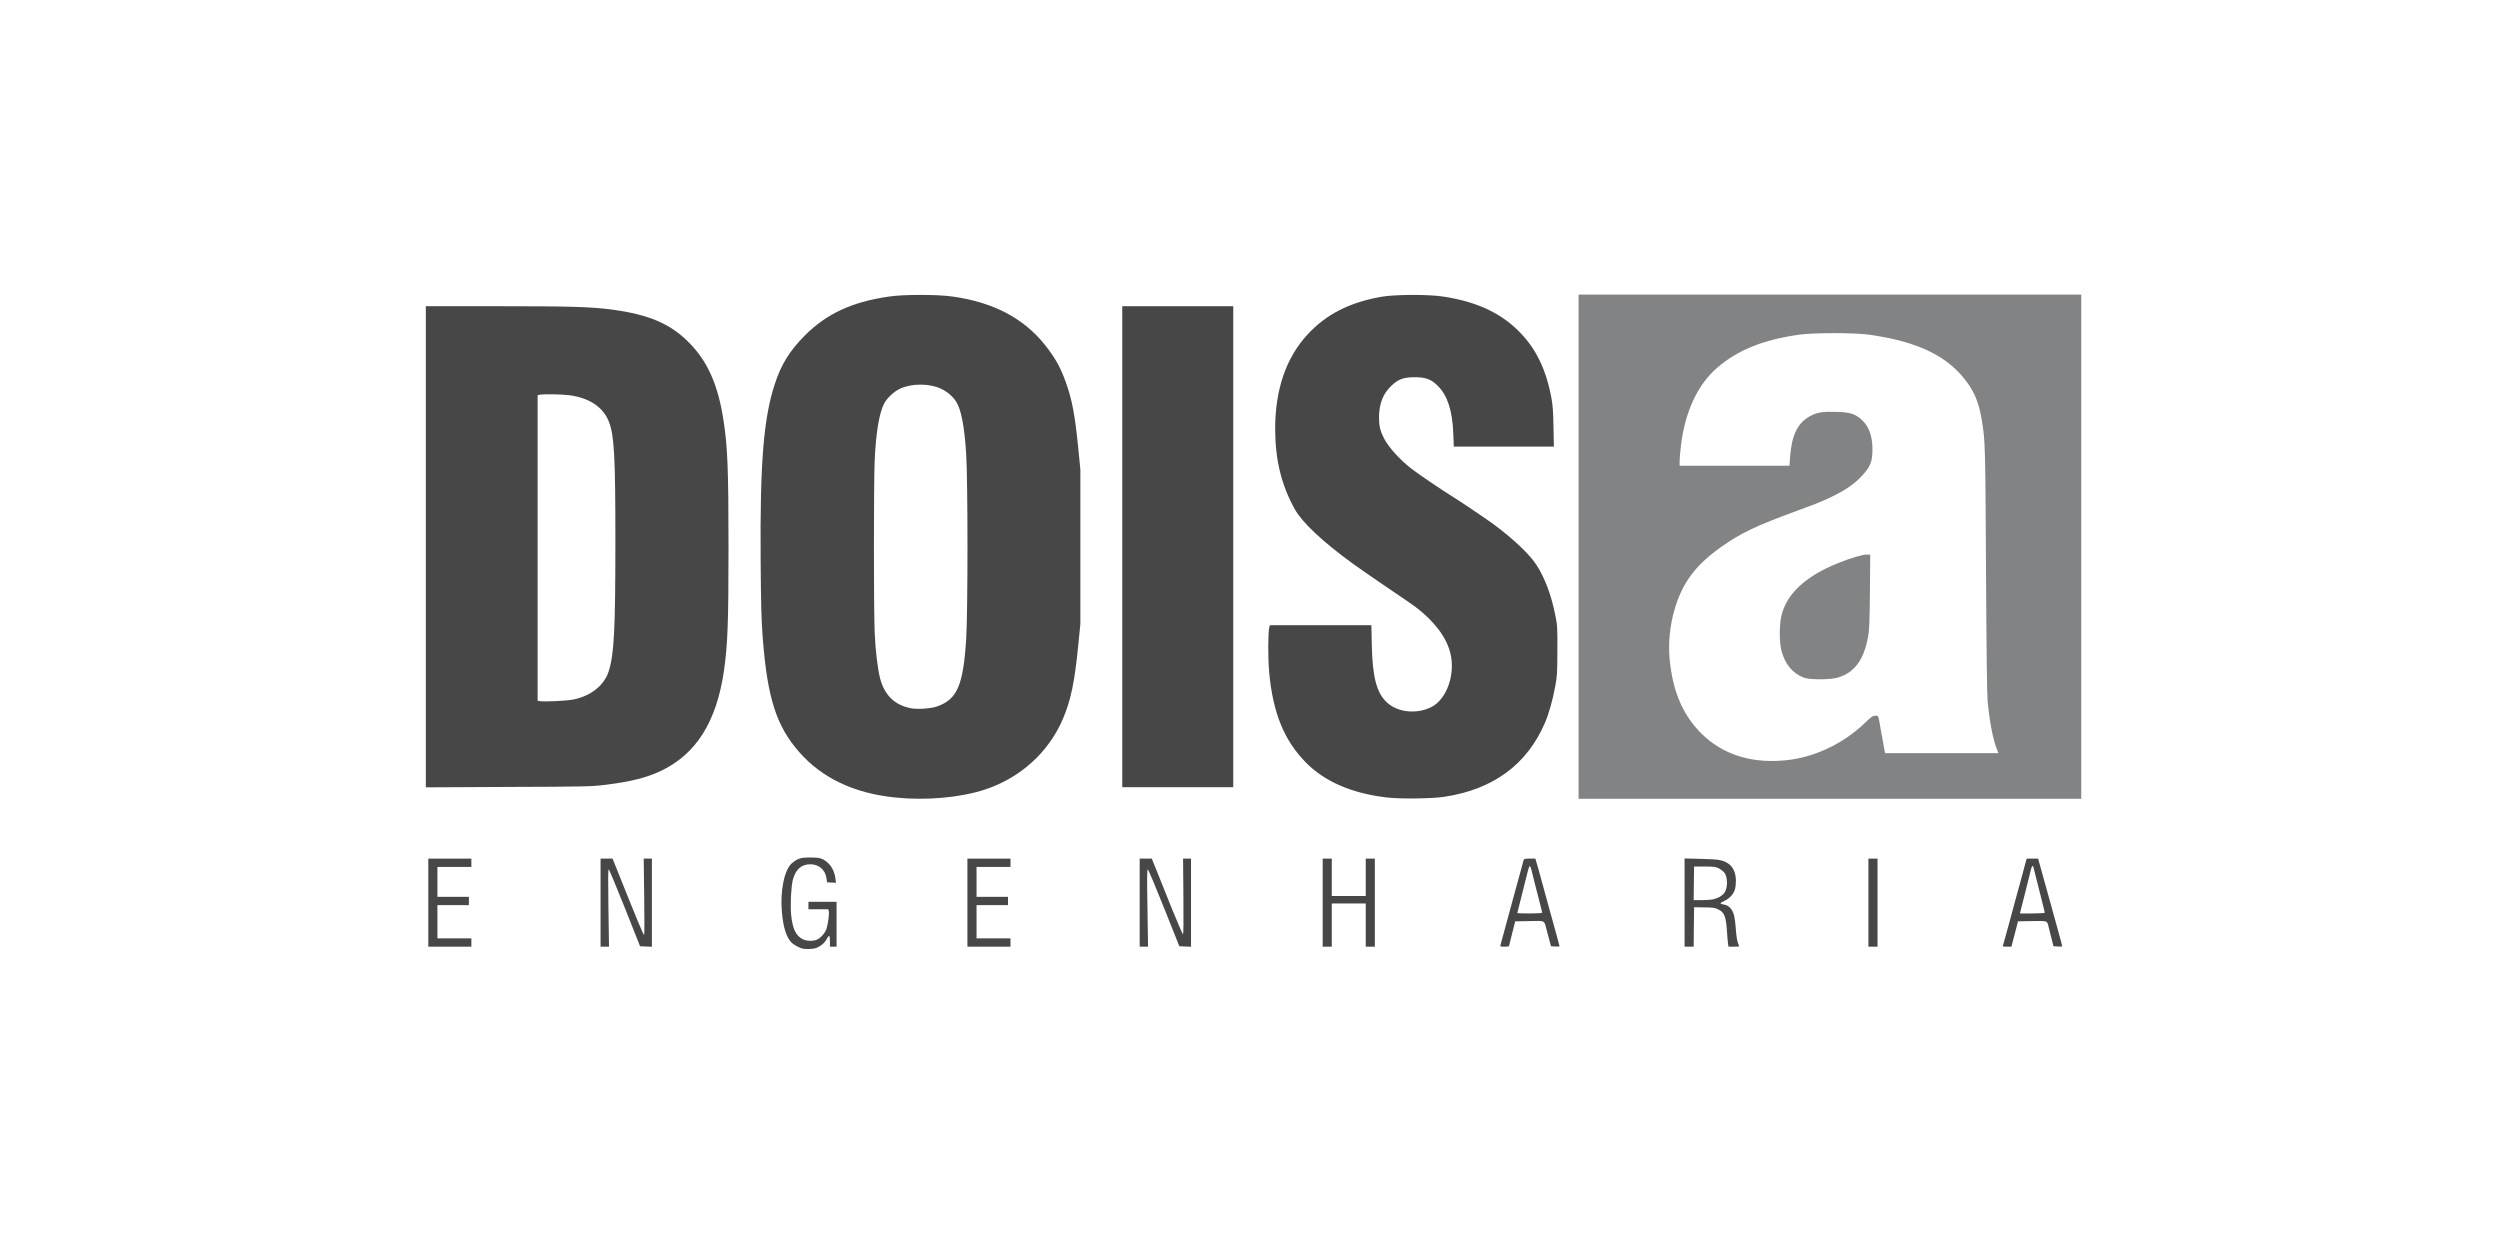
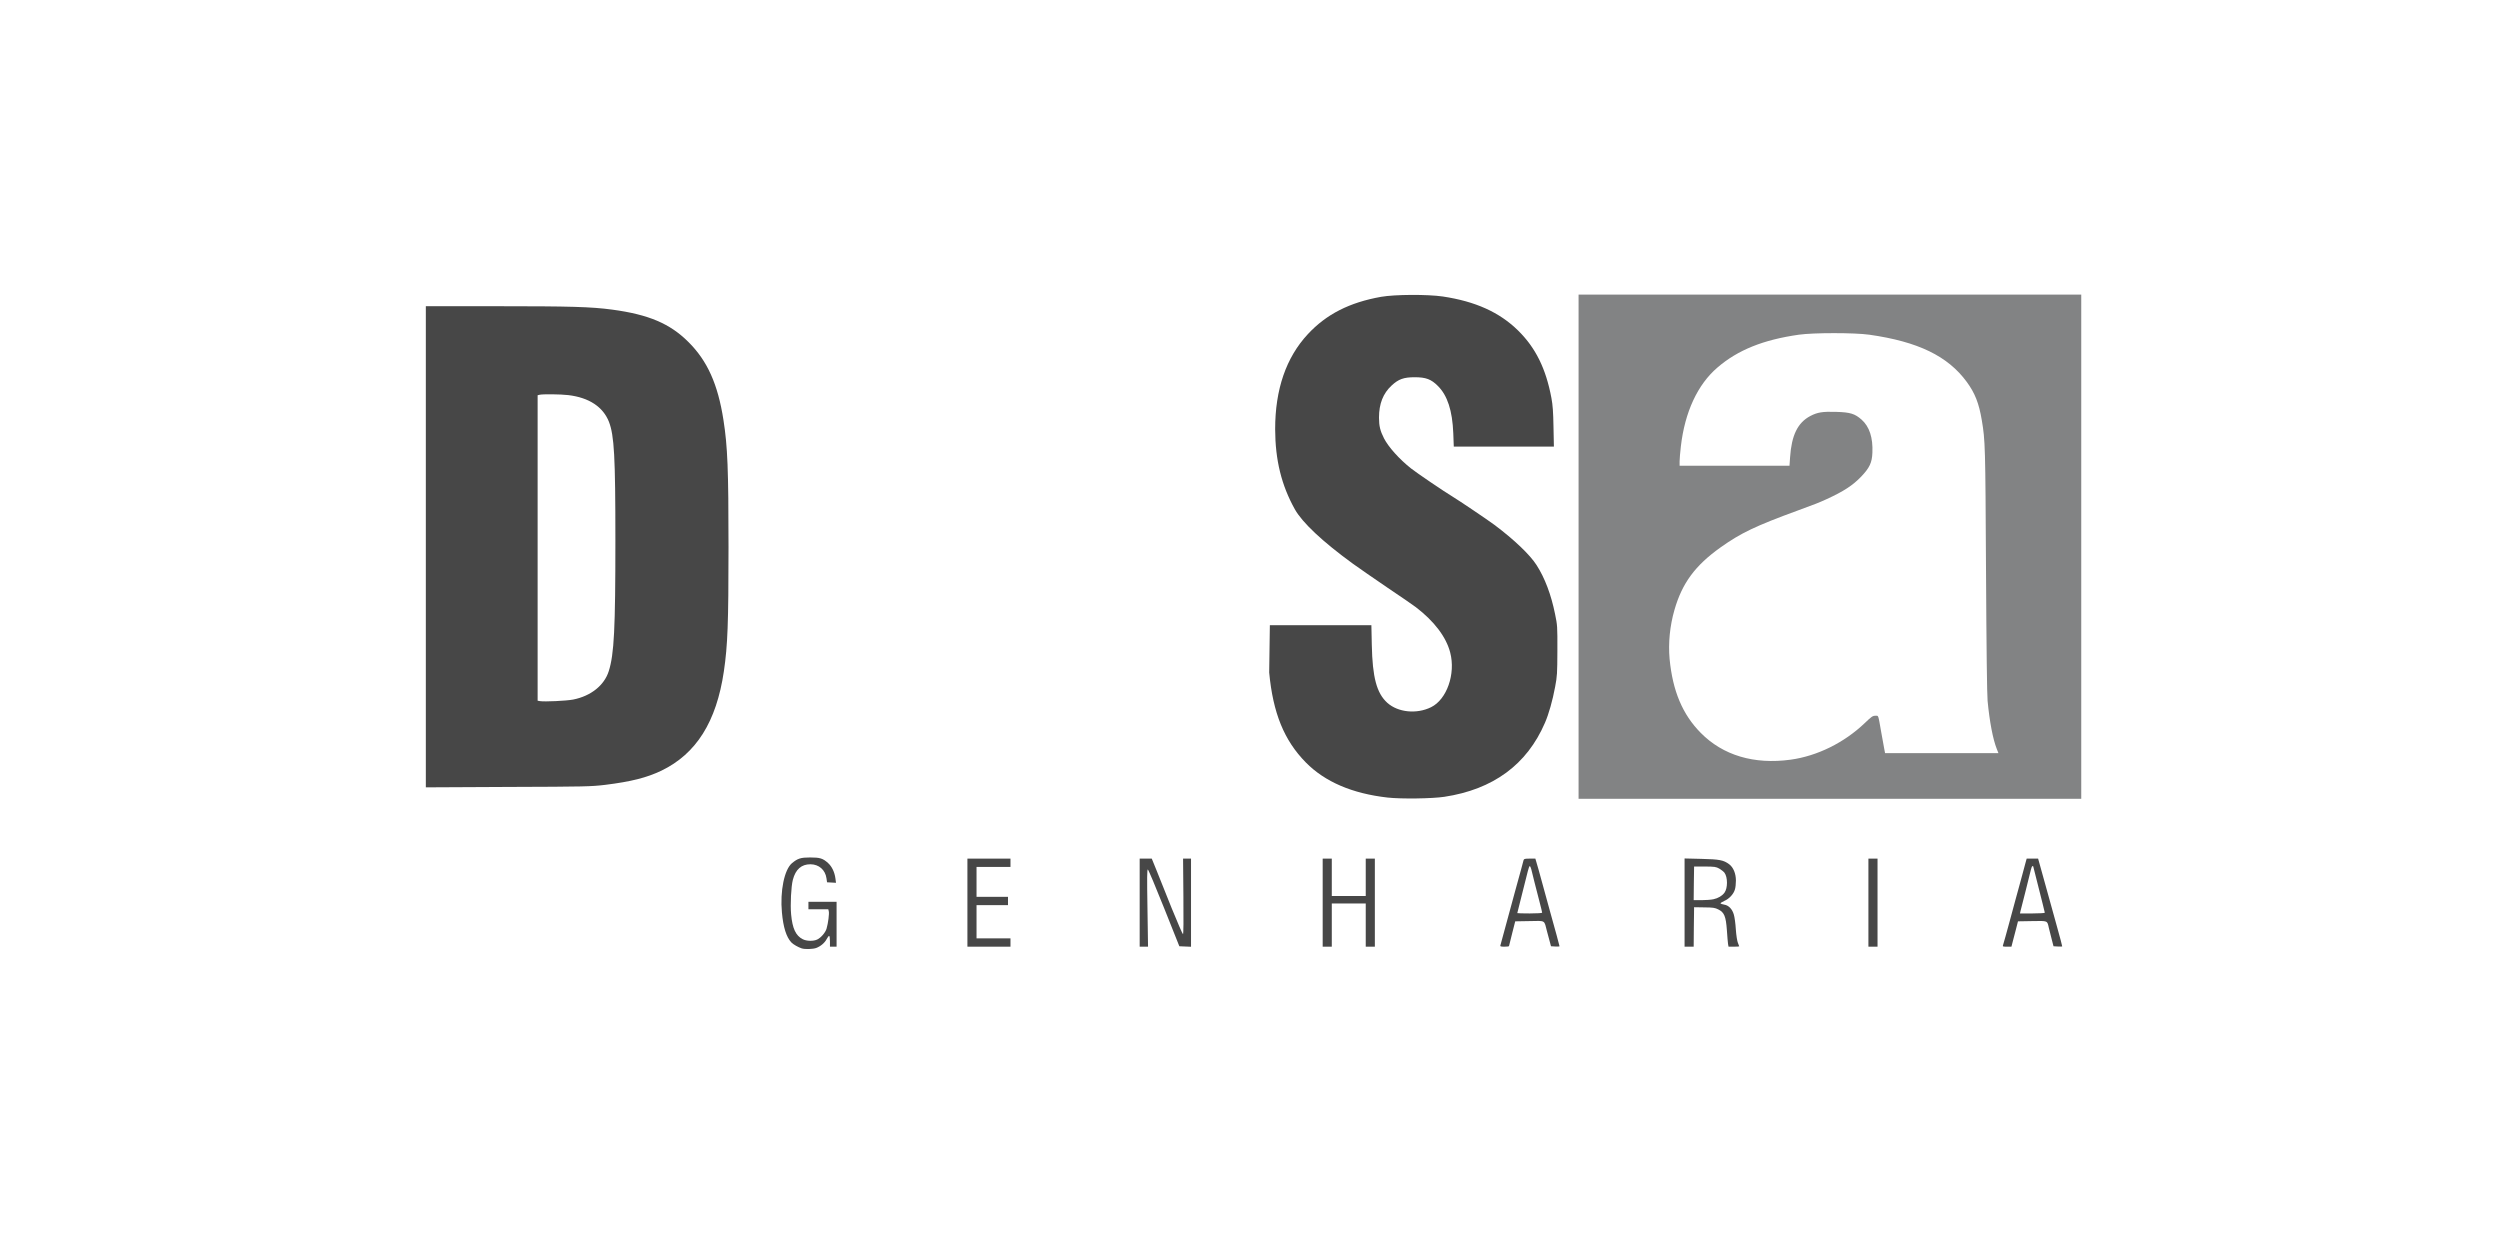
<svg xmlns="http://www.w3.org/2000/svg" width="192" height="96" viewBox="0 0 400 200" fill="none" preserveAspectRatio="xMidYMid meet">
  <g clip-path="url(#clip0_468_388)">
-     <path d="M143.193 127.598C136.608 126.92 131.467 124.462 127.823 120.275C124.206 116.128 122.775 111.636 122.033 102.026C121.821 99.129 121.755 96.882 121.702 89.426C121.596 74.115 122.165 66.964 123.954 61.488C124.988 58.312 126.339 56.132 128.751 53.7C132.235 50.204 136.25 48.33 142.199 47.453C144.545 47.094 150.03 47.094 152.468 47.453C158.921 48.37 163.744 50.895 167.149 55.135C168.832 57.248 169.68 58.764 170.554 61.222C171.535 63.947 171.999 66.472 172.502 71.523L172.86 75.112V87.472V99.833L172.502 103.422C171.932 109.15 171.323 112.101 170.051 115.051C167.785 120.355 163.254 124.462 157.609 126.322C153.661 127.625 148.135 128.117 143.193 127.598ZM149.884 113.045C153.157 111.915 154.124 109.669 154.588 102.239C154.866 97.826 154.866 77.052 154.588 72.653C154.31 68.213 153.806 65.569 152.985 64.266C152.495 63.469 151.594 62.698 150.613 62.219C148.771 61.329 145.909 61.315 144.028 62.179C143.034 62.631 141.895 63.708 141.431 64.625C140.662 66.153 140.132 69.37 139.947 73.716C139.788 77.491 139.788 97.441 139.947 101.162C140.066 104.1 140.437 107.13 140.835 108.605C141.55 111.277 143.18 112.832 145.777 113.324C146.797 113.523 148.917 113.377 149.884 113.045Z" fill="#474747" />
-     <path d="M222.032 127.611C216.374 126.973 211.988 125.099 208.927 121.989C205.456 118.453 203.68 114.094 203.071 107.608C202.859 105.242 202.872 101.162 203.097 100.338L203.177 100.032H211.299H219.421L219.488 103.195C219.594 108.392 220.269 110.904 221.965 112.446C223.675 113.988 226.669 114.293 228.975 113.15C231.492 111.914 232.923 107.821 232.035 104.418C231.399 101.933 229.491 99.407 226.537 97.148C226.179 96.869 224.152 95.473 222.032 94.051C219.925 92.615 217.421 90.888 216.467 90.197C211.604 86.661 208.384 83.631 207.178 81.491C205.032 77.65 204.038 73.596 204.025 68.665C204.025 62.298 205.774 57.208 209.259 53.46C212.227 50.27 215.91 48.396 220.972 47.492C223.171 47.107 228.378 47.08 230.843 47.439C236.063 48.223 239.906 49.951 242.887 52.875C245.709 55.653 247.352 58.989 248.227 63.681C248.439 64.797 248.518 65.9 248.558 68.306L248.624 71.456H240.621H232.605L232.526 69.329C232.38 65.701 231.598 63.282 230.061 61.753C228.988 60.677 228.153 60.358 226.338 60.358C224.589 60.358 223.754 60.664 222.654 61.687C221.29 62.95 220.64 64.611 220.64 66.817C220.64 68.147 220.826 68.931 221.435 70.127C222.151 71.522 223.873 73.45 225.768 74.951C226.656 75.656 231.121 78.686 232.367 79.431C233.4 80.055 238.077 83.205 239.124 83.99C242.278 86.355 244.808 88.774 245.855 90.422C247.167 92.456 248.187 95.154 248.81 98.251C249.181 100.045 249.194 100.205 249.181 104.086C249.168 107.781 249.141 108.206 248.823 109.881C248.412 112.1 247.803 114.24 247.193 115.649C244.305 122.348 238.899 126.309 231.081 127.491C229.12 127.784 224.205 127.85 222.032 127.611Z" fill="#474747" />
+     <path d="M222.032 127.611C216.374 126.973 211.988 125.099 208.927 121.989C205.456 118.453 203.68 114.094 203.071 107.608L203.177 100.032H211.299H219.421L219.488 103.195C219.594 108.392 220.269 110.904 221.965 112.446C223.675 113.988 226.669 114.293 228.975 113.15C231.492 111.914 232.923 107.821 232.035 104.418C231.399 101.933 229.491 99.407 226.537 97.148C226.179 96.869 224.152 95.473 222.032 94.051C219.925 92.615 217.421 90.888 216.467 90.197C211.604 86.661 208.384 83.631 207.178 81.491C205.032 77.65 204.038 73.596 204.025 68.665C204.025 62.298 205.774 57.208 209.259 53.46C212.227 50.27 215.91 48.396 220.972 47.492C223.171 47.107 228.378 47.08 230.843 47.439C236.063 48.223 239.906 49.951 242.887 52.875C245.709 55.653 247.352 58.989 248.227 63.681C248.439 64.797 248.518 65.9 248.558 68.306L248.624 71.456H240.621H232.605L232.526 69.329C232.38 65.701 231.598 63.282 230.061 61.753C228.988 60.677 228.153 60.358 226.338 60.358C224.589 60.358 223.754 60.664 222.654 61.687C221.29 62.95 220.64 64.611 220.64 66.817C220.64 68.147 220.826 68.931 221.435 70.127C222.151 71.522 223.873 73.45 225.768 74.951C226.656 75.656 231.121 78.686 232.367 79.431C233.4 80.055 238.077 83.205 239.124 83.99C242.278 86.355 244.808 88.774 245.855 90.422C247.167 92.456 248.187 95.154 248.81 98.251C249.181 100.045 249.194 100.205 249.181 104.086C249.168 107.781 249.141 108.206 248.823 109.881C248.412 112.1 247.803 114.24 247.193 115.649C244.305 122.348 238.899 126.309 231.081 127.491C229.12 127.784 224.205 127.85 222.032 127.611Z" fill="#474747" />
    <path d="M68.133 87.485V48.994H79.409C91.281 48.994 94.58 49.087 97.945 49.539C103.775 50.323 107.194 51.772 110.135 54.709C113.183 57.726 114.866 61.488 115.753 67.203C116.416 71.443 116.562 75.085 116.562 87.538C116.562 99.753 116.429 103.249 115.82 107.409C114.627 115.49 111.407 120.607 105.829 123.305C103.457 124.435 100.993 125.059 96.819 125.578C94.553 125.844 93.798 125.87 81.29 125.91L68.133 125.976V87.485ZM91.705 111.928C94.54 111.369 96.687 109.655 97.402 107.382C98.263 104.684 98.462 100.577 98.462 86.475C98.462 73.011 98.277 69.675 97.429 67.482C96.475 65.09 94.249 63.614 90.923 63.216C89.704 63.069 86.802 63.043 86.325 63.163L86.02 63.242V87.685V112.114L86.391 112.18C87.12 112.3 90.618 112.14 91.705 111.928Z" fill="#474747" />
-     <path d="M179.564 87.472V48.994H188.442H197.319V87.472V125.95H188.442H179.564V87.472Z" fill="#474747" />
    <path d="M252.572 87.471V47.133H292.786H333V87.471V127.81H292.786H252.572V87.471ZM286.492 121.55C290.759 120.965 295.065 118.839 298.364 115.689C299.424 114.665 299.636 114.519 300.047 114.519C300.59 114.519 300.484 114.24 301.001 117.177C301.187 118.24 301.399 119.423 301.478 119.809L301.611 120.5H310.687H319.75L319.485 119.835C318.862 118.254 318.332 115.476 318.014 112.126C317.921 111.143 317.829 103.687 317.762 91.193C317.656 71.23 317.643 70.538 317.087 67.229C316.636 64.531 316 62.909 314.688 61.115C311.654 56.968 306.871 54.656 299.08 53.552C296.708 53.22 290.163 53.22 287.817 53.552C282.12 54.363 278.052 55.998 274.793 58.802C271.613 61.527 269.572 65.927 268.936 71.429C268.83 72.359 268.737 73.436 268.737 73.808V74.513H277.535H286.32L286.413 73.157C286.651 69.635 287.632 67.628 289.646 66.564C290.785 65.966 291.594 65.833 293.793 65.9C296.046 65.966 296.774 66.192 297.848 67.136C299.106 68.252 299.689 70.02 299.583 72.439C299.517 74.034 299.133 74.845 297.795 76.254C296.443 77.663 294.986 78.62 292.19 79.895C290.931 80.467 290.613 80.587 287.619 81.69C280.901 84.149 278.556 85.265 275.296 87.578C271.228 90.475 269.148 93.293 267.916 97.573C267.174 100.138 266.909 102.902 267.134 105.414C267.624 110.558 269.201 114.306 272.116 117.257C275.667 120.859 280.649 122.347 286.492 121.55Z" fill="#828384" />
-     <path d="M288.599 108.419C286.771 107.701 285.591 106.265 285.022 104.059C284.704 102.77 284.677 100.205 284.982 98.743C285.724 95.114 288.798 92.217 294.138 90.077C296.152 89.279 297.967 88.734 298.629 88.734H299.239L299.186 94.689C299.133 99.66 299.093 100.829 298.894 101.893C298.205 105.588 296.735 107.581 294.124 108.392C292.892 108.777 289.54 108.791 288.599 108.419Z" fill="#828384" />
    <path d="M128.288 151.747C127.718 151.561 126.91 151.109 126.605 150.777C125.81 149.913 125.32 148.371 125.108 145.992C124.79 142.576 125.492 139.147 126.711 138.11C127.625 137.353 128.115 137.193 129.613 137.193C131.189 137.193 131.653 137.326 132.501 138.097C133.111 138.655 133.535 139.546 133.667 140.543L133.76 141.247L133.044 141.207L132.329 141.167L132.236 140.529C132.051 139.187 131.03 138.297 129.692 138.283C128.235 138.27 127.294 139.094 126.857 140.769C126.578 141.819 126.433 144.729 126.578 146.298C126.79 148.571 127.32 149.7 128.433 150.272C129.056 150.591 130.129 150.617 130.752 150.325C131.362 150.033 132.077 149.195 132.249 148.584C132.501 147.733 132.7 146.178 132.607 145.819L132.528 145.487H130.938H129.348V144.889V144.291H131.6H133.853V147.879V151.468H133.323H132.793V150.604C132.793 150.126 132.74 149.74 132.66 149.74C132.594 149.74 132.408 149.979 132.263 150.259C131.958 150.857 131.295 151.415 130.58 151.681C130.037 151.867 128.818 151.907 128.288 151.747Z" fill="#474747" />
-     <path d="M68.529 144.423V137.379H71.974H75.419V138.043V138.708H72.703H69.987V141.1V143.493H72.504H75.022V144.157V144.822H72.504H69.987V147.48V150.138H72.703H75.419V150.803V151.468H71.974H68.529V144.423Z" fill="#474747" />
-     <path d="M96.09 144.423V137.379H97.057H98.011L98.422 138.402C101.801 146.869 102.94 149.607 103.059 149.607C103.112 149.607 103.126 146.855 103.073 143.493L102.993 137.379H103.656H104.305V144.423V151.481L103.351 151.441L102.41 151.401L99.972 145.261C98.621 141.871 97.468 139.107 97.388 139.107C97.296 139.107 97.282 141.047 97.349 145.287L97.441 151.468H96.766H96.09V144.423Z" fill="#474747" />
    <path d="M154.787 144.423V137.379H158.232H161.677V138.043V138.708H158.961H156.245V141.1V143.493H158.762H161.28V144.157V144.822H158.762H156.245V147.48V150.138H158.961H161.677V150.803V151.468H158.232H154.787V144.423Z" fill="#474747" />
    <path d="M182.348 144.423V137.379H183.315H184.282L185.024 139.2C185.422 140.21 186.521 142.935 187.449 145.261C188.39 147.573 189.211 149.474 189.277 149.474C189.357 149.474 189.383 147.188 189.344 143.426L189.291 137.379H189.927H190.563V144.423V151.481L189.622 151.441L188.694 151.401L186.256 145.287C184.918 141.924 183.752 139.16 183.659 139.12C183.527 139.08 183.514 140.343 183.593 145.274L183.686 151.468H183.023H182.348V144.423Z" fill="#474747" />
    <path d="M211.629 144.423V137.379H212.358H213.086V140.369V143.36H215.803H218.519V140.369V137.379H219.248H219.976V144.423V151.468H219.248H218.519V148.012V144.556H215.803H213.086V148.012V151.468H212.358H211.629V144.423Z" fill="#474747" />
    <path d="M240.05 151.308C240.103 151.149 241.057 147.64 241.508 145.938C241.614 145.566 241.998 144.171 242.356 142.815C242.727 141.473 243.177 139.798 243.376 139.107C243.561 138.416 243.747 137.738 243.773 137.618C243.826 137.419 243.999 137.379 244.754 137.379H245.655L245.787 137.818C245.867 138.043 246.052 138.695 246.198 139.24C246.781 141.353 247.523 144.038 248.04 145.952C248.345 147.055 248.795 148.703 249.06 149.633C249.312 150.55 249.524 151.348 249.524 151.401C249.524 151.441 249.219 151.468 248.848 151.441L248.159 151.401L248 150.803C247.907 150.471 247.709 149.7 247.536 149.075C247.033 147.135 247.364 147.334 244.727 147.374L242.435 147.414L241.945 149.341C241.667 150.404 241.455 151.308 241.441 151.374C241.441 151.428 241.11 151.468 240.713 151.468C240.196 151.468 240.01 151.428 240.05 151.308ZM246.741 146.018C246.741 145.938 246.556 145.181 246.331 144.317C246.105 143.466 245.748 142.044 245.522 141.167C245.31 140.29 245.072 139.346 245.006 139.08C244.939 138.801 244.82 138.575 244.754 138.575C244.701 138.575 244.555 138.947 244.449 139.399C244.343 139.864 243.919 141.539 243.508 143.134C243.098 144.729 242.766 146.058 242.766 146.098C242.766 146.124 243.667 146.151 244.754 146.151C246.013 146.151 246.741 146.098 246.741 146.018Z" fill="#474747" />
    <path d="M269.531 144.411V137.354L272.221 137.42C275.109 137.486 275.772 137.606 276.673 138.284C277.335 138.776 277.746 139.773 277.746 140.889C277.746 141.394 277.68 142.032 277.587 142.311C277.375 143.055 276.673 143.813 275.891 144.145C275.52 144.305 275.255 144.491 275.282 144.544C275.321 144.61 275.586 144.69 275.878 144.743C276.58 144.85 277.163 145.448 277.415 146.338C277.534 146.724 277.68 147.787 277.733 148.704C277.799 149.648 277.945 150.578 278.064 150.857C278.183 151.136 278.276 151.389 278.276 151.416C278.276 151.442 277.892 151.469 277.415 151.469H276.567L276.487 151.043C276.448 150.804 276.368 149.807 276.302 148.837C276.143 146.604 275.878 145.979 274.937 145.514C274.394 145.235 274.102 145.195 272.685 145.182L271.055 145.155L271.015 148.319L270.989 151.469H270.26H269.531V144.411ZM274.155 143.879C274.897 143.72 275.547 143.335 275.918 142.829C276.448 142.098 276.448 140.371 275.918 139.64C275.772 139.454 275.401 139.161 275.083 138.975C274.553 138.683 274.354 138.656 272.777 138.643H271.055L271.015 141.341L270.989 144.026H272.234C272.923 144.026 273.798 143.959 274.155 143.879Z" fill="#474747" />
    <path d="M298.947 144.423V137.379H299.676H300.405V144.423V151.468H299.676H298.947V144.423Z" fill="#474747" />
    <path d="M320.479 151.242C320.545 151.029 321.168 148.849 321.472 147.68C321.817 146.377 322.161 145.101 322.532 143.759C322.771 142.921 323.009 142.057 323.062 141.831C323.115 141.619 323.341 140.781 323.566 139.971C323.791 139.173 324.03 138.256 324.109 137.95L324.268 137.379H325.182H326.097L326.295 138.083C326.733 139.638 327.448 142.217 328.018 144.29C328.349 145.5 328.839 147.268 329.104 148.211C329.661 150.205 329.952 151.321 329.952 151.414C329.952 151.454 329.634 151.468 329.263 151.441L328.561 151.401L328.27 150.271C328.111 149.647 327.899 148.849 327.819 148.477C327.541 147.268 327.713 147.334 325.156 147.374L322.877 147.414L322.572 148.61C322.4 149.274 322.161 150.178 322.042 150.643L321.83 151.468H321.101C320.479 151.468 320.399 151.441 320.479 151.242ZM327.17 146.031C327.17 145.965 327.011 145.327 326.825 144.609C326.388 142.881 325.315 138.655 325.315 138.615C325.315 138.588 325.262 138.575 325.196 138.575C325.129 138.575 325.01 138.828 324.944 139.147C324.878 139.452 324.493 140.994 324.096 142.562C323.685 144.131 323.327 145.58 323.274 145.792L323.195 146.151H325.182C326.269 146.151 327.17 146.098 327.17 146.031Z" fill="#474747" />
  </g>
  <defs>
    <clipPath id="clip0_468_388">
      <rect width="265" height="105" fill="white" transform="translate(68 47)" />
    </clipPath>
  </defs>
</svg>